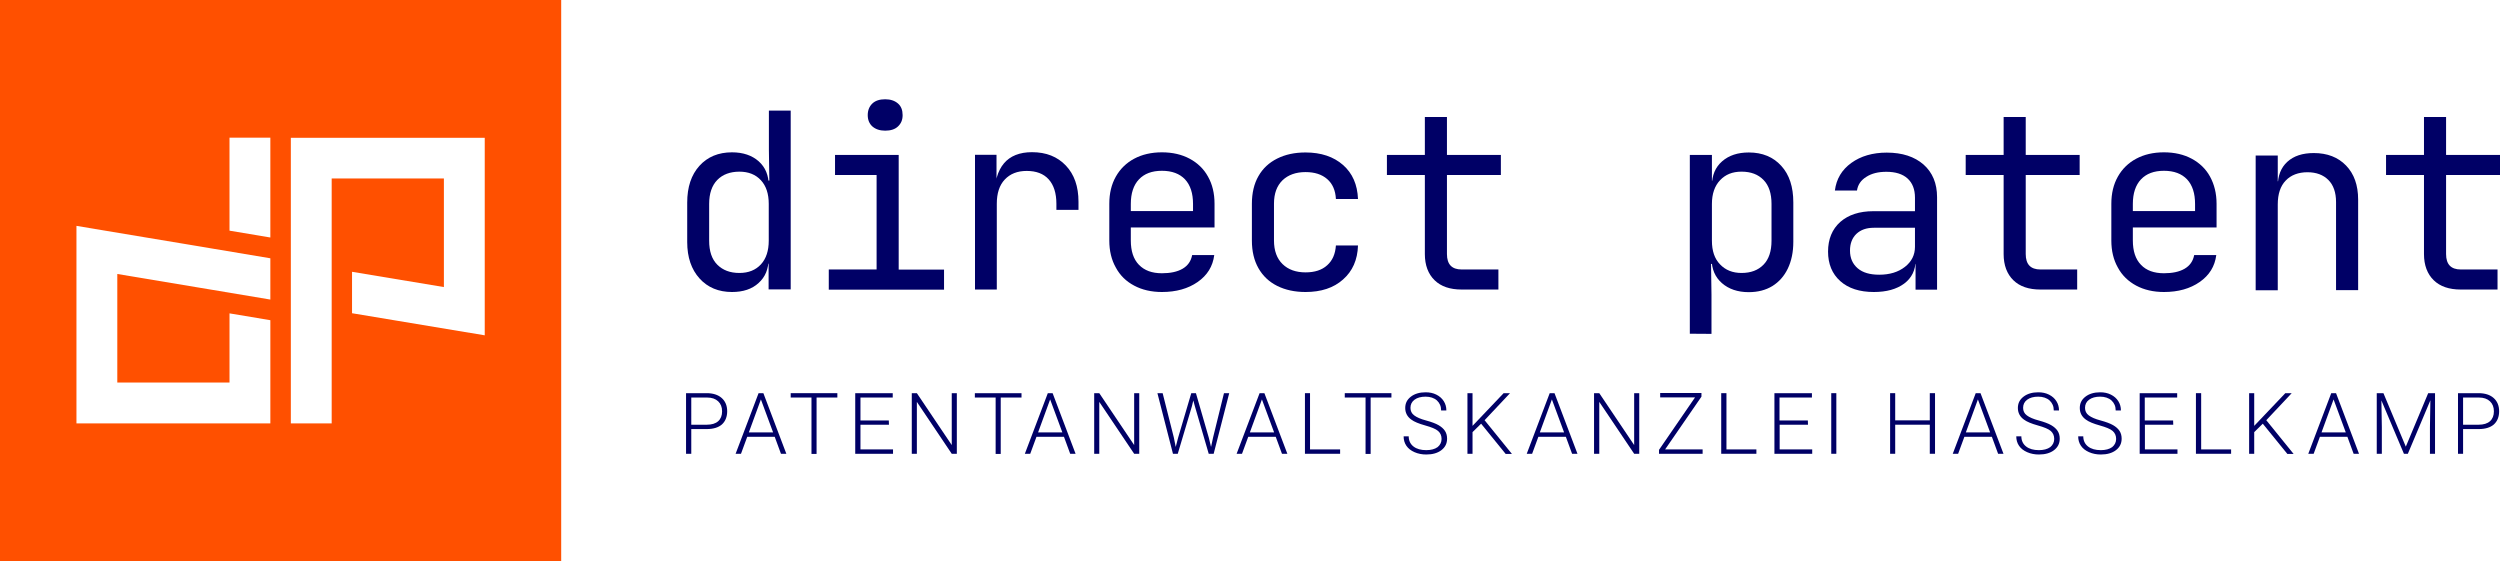
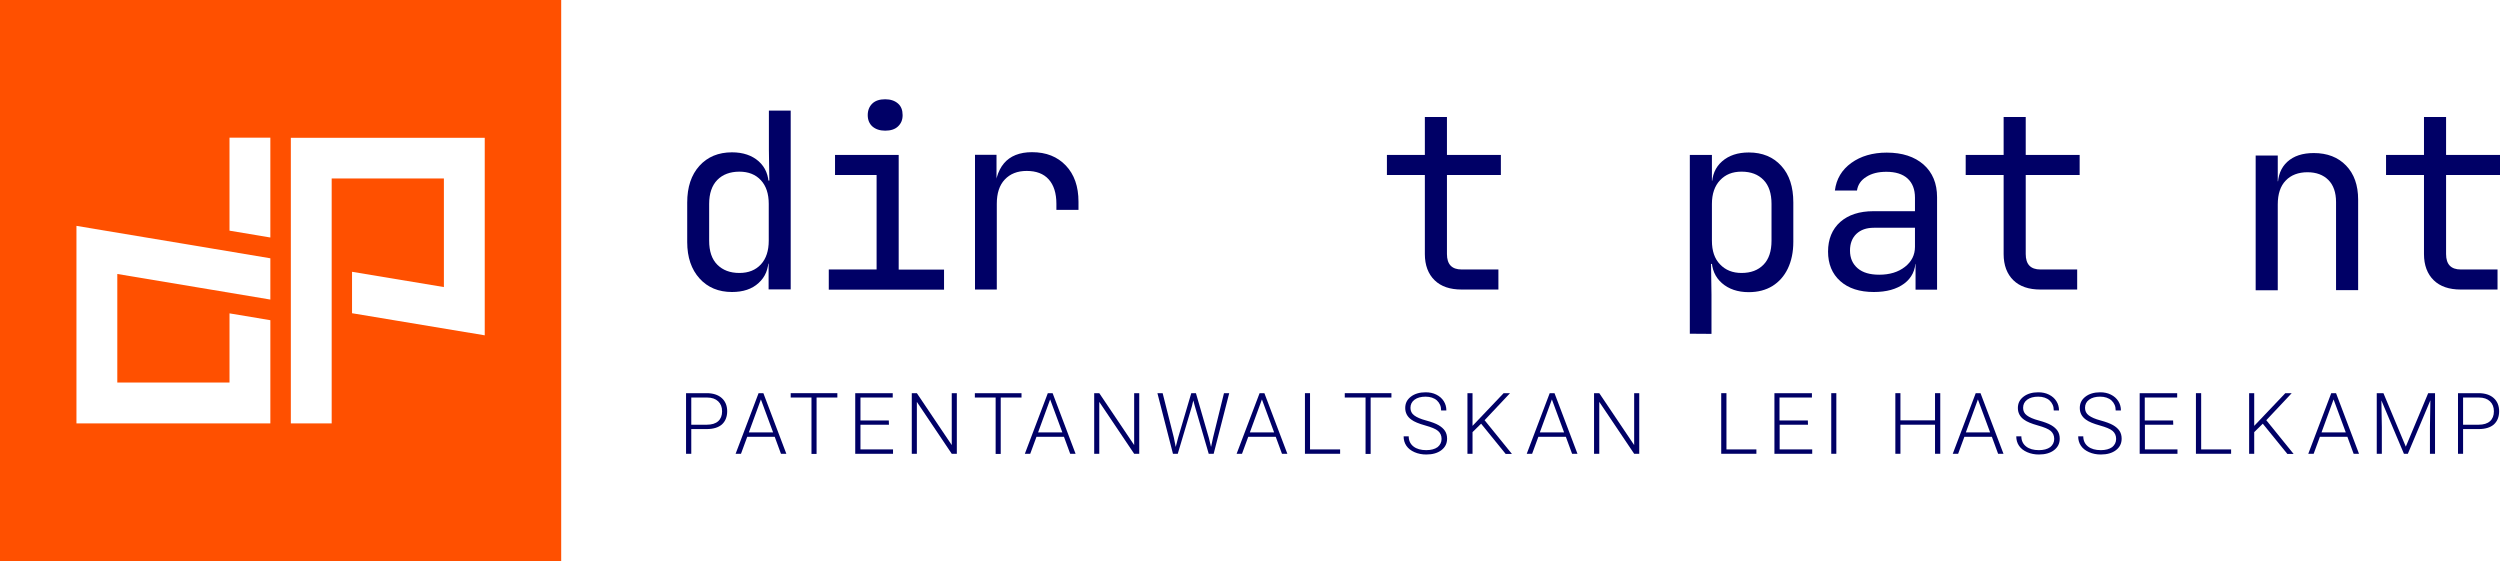
<svg xmlns="http://www.w3.org/2000/svg" version="1.1" id="Ebene_1" x="0px" y="0px" viewBox="0 0 1720 386.1" style="enable-background:new 0 0 1720 386.1;" xml:space="preserve">
  <style type="text/css">
	.st0{fill:#000066;}
	.st1{fill:#FF5000;}
</style>
  <g>
    <path class="st0" d="M503.6,200.9c-9.2,0-16.7-3.1-22.3-9.3s-8.5-14.5-8.5-25.1v-27.1c0-10.7,2.8-19.1,8.4-25.3   c5.6-6.2,13.1-9.3,22.4-9.3c7.6,0,13.8,2.1,18.4,6.2c4.6,4.1,6.9,9.7,6.9,16.7l-3-3.5h3.4l-0.3-21.1v-27H544v123h-15.2v-17.7h-3   l3-3.5c0,7.1-2.3,12.7-6.9,16.8C517.4,198.9,511.2,200.9,503.6,200.9L503.6,200.9z M508.7,187.8c6.3,0,11.2-2,14.8-5.9   c3.6-3.9,5.4-9.4,5.4-16.3v-25.3c0-7-1.8-12.4-5.4-16.3c-3.6-3.9-8.5-5.9-14.8-5.9s-11.5,1.9-15.2,5.7s-5.6,9.3-5.6,16.5v25.3   c0,7.2,1.8,12.7,5.6,16.5S502.3,187.8,508.7,187.8L508.7,187.8z" />
    <path class="st0" d="M570.2,199.2v-13.8h32.9v-65h-28.6v-13.8h43.8v78.9h31.2v13.8H570.2L570.2,199.2z M609,89.9   c-3.7,0-6.6-1-8.8-2.9c-2.1-1.9-3.2-4.5-3.2-7.8s1.1-6,3.2-8s5.1-2.9,8.8-2.9s6.6,1,8.8,2.9s3.2,4.6,3.2,8s-1.1,5.8-3.2,7.8   S612.7,89.9,609,89.9z" />
    <path class="st0" d="M670.8,199.2v-92.7h14.8v17.7h3.5l-4.9,10.9c0-10,2.2-17.6,6.5-22.7c4.3-5.1,10.8-7.7,19.3-7.7   c9.8,0,17.5,3.1,23.3,9.2c5.8,6.1,8.7,14.4,8.7,24.9v5.6h-15.2v-4.2c0-7.3-1.8-12.9-5.3-16.8c-3.5-3.9-8.6-5.8-15.1-5.8   s-11.4,2-15.1,5.9s-5.5,9.5-5.5,16.7v59L670.8,199.2L670.8,199.2z" />
-     <path class="st0" d="M799.4,200.9c-7.3,0-13.7-1.5-19.1-4.4c-5.5-2.9-9.7-7-12.6-12.4c-3-5.3-4.5-11.5-4.5-18.6v-25.3   c0-7.2,1.5-13.4,4.5-18.7c3-5.3,7.2-9.4,12.6-12.3s11.8-4.4,19.1-4.4s13.7,1.5,19.1,4.4s9.7,7,12.6,12.3c3,5.3,4.5,11.5,4.5,18.7   v16.3H778v8.9c0,7.3,1.8,12.9,5.6,16.8s9,5.8,15.8,5.8c5.8,0,10.6-1,14.2-3.1s5.8-5.2,6.6-9.4h15.2c-1,7.8-4.8,13.9-11.4,18.5   C817.4,198.6,809.2,200.9,799.4,200.9L799.4,200.9z M820.8,146.5v-6.2c0-7.3-1.8-12.9-5.5-16.9c-3.7-3.9-9-5.9-15.9-5.9   s-12.1,2-15.8,5.9s-5.6,9.6-5.6,16.9v4.9h44L820.8,146.5L820.8,146.5z" />
-     <path class="st0" d="M898.2,200.9c-7.4,0-13.9-1.4-19.5-4.2c-5.6-2.8-9.9-6.9-12.9-12.2s-4.5-11.6-4.5-19v-25.3   c0-7.4,1.5-13.8,4.5-19c3-5.3,7.3-9.3,12.9-12.1s12-4.2,19.5-4.2c10.7,0,19.3,2.9,25.8,8.6c6.5,5.7,9.9,13.5,10.3,23.4h-15.2   c-0.3-5.9-2.3-10.5-6-13.7c-3.7-3.2-8.6-4.8-14.9-4.8c-6.6,0-11.9,1.9-15.8,5.6c-3.9,3.8-5.9,9.1-5.9,16.1v25.4   c0,7,2,12.4,5.9,16.2c3.9,3.8,9.2,5.7,15.8,5.7c6.3,0,11.3-1.6,14.9-4.9c3.7-3.3,5.6-7.8,6-13.6h15.2c-0.3,9.9-3.8,17.7-10.3,23.4   C917.5,198.1,908.9,200.9,898.2,200.9L898.2,200.9z" />
    <path class="st0" d="M1005.6,199.2c-8,0-14.2-2.1-18.6-6.4s-6.7-10.3-6.7-18v-54.4h-26.1v-13.8h26.1V80.5h15.2v26.1h37.1v13.8   h-37.1v54.4c0,7.1,3.4,10.6,10.1,10.6h25.3v13.8H1005.6z" />
    <path class="st0" d="M1162.6,229.6v-123h15.2v17.7h3l-3,3.5c0-7.1,2.3-12.7,7-16.8c4.7-4.1,10.8-6.1,18.4-6.1   c9.3,0,16.8,3.1,22.3,9.2c5.6,6.1,8.3,14.5,8.3,25.2v27.1c0,7.1-1.3,13.2-3.8,18.4c-2.5,5.2-6.1,9.2-10.6,12   c-4.6,2.8-10,4.2-16.3,4.2c-7.5,0-13.7-2.1-18.4-6.2c-4.7-4.1-7.1-9.7-7.1-16.7l3,3.5h-3.4l0.3,21.1v27L1162.6,229.6L1162.6,229.6z    M1198.2,187.8c6.4,0,11.4-1.9,15.1-5.7c3.7-3.8,5.5-9.3,5.5-16.5v-25.3c0-7.2-1.8-12.7-5.5-16.5c-3.7-3.8-8.7-5.7-15.1-5.7   s-11.1,2-14.8,5.9c-3.7,3.9-5.6,9.4-5.6,16.3v25.3c0,7,1.8,12.4,5.6,16.3C1187.1,185.8,1192,187.8,1198.2,187.8L1198.2,187.8z" />
    <path class="st0" d="M1289.2,200.9c-9.8,0-17.5-2.5-23.1-7.5c-5.6-5-8.4-11.8-8.4-20.3s2.8-15.4,8.4-20.4   c5.6-4.9,13.2-7.4,22.8-7.4h28.6v-9.3c0-5.7-1.7-10.1-5.1-13.2c-3.4-3.1-8.3-4.6-14.6-4.6c-5.5,0-10.1,1.1-13.8,3.5   c-3.7,2.3-5.8,5.4-6.4,9.4h-15.2c1-8,4.8-14.3,11.3-19c6.5-4.7,14.7-7.1,24.4-7.1c10.7,0,19.1,2.8,25.3,8.2   c6.2,5.5,9.3,13,9.3,22.4v63.7h-14.8v-17.7h-2.5l2.5-2.5c0,6.7-2.6,12.1-7.8,16C1304.8,199,1297.9,200.9,1289.2,200.9L1289.2,200.9   z M1292.9,189c7.2,0,13.1-1.8,17.7-5.4c4.6-3.6,6.9-8.2,6.9-13.8v-13.1h-28.3c-5.1,0-9,1.4-12,4.2c-2.9,2.8-4.4,6.6-4.4,11.5   c0,5.2,1.8,9.2,5.3,12.2S1286.6,189,1292.9,189L1292.9,189z" />
    <path class="st0" d="M1403.8,199.2c-8,0-14.2-2.1-18.6-6.4s-6.7-10.3-6.7-18v-54.4h-26.1v-13.8h26.1V80.5h15.2v26.1h37.1v13.8   h-37.1v54.4c0,7.1,3.4,10.6,10.1,10.6h25.3v13.8H1403.8z" />
-     <path class="st0" d="M1488.8,200.9c-7.3,0-13.7-1.5-19.1-4.4c-5.4-2.9-9.7-7-12.6-12.4c-3-5.3-4.5-11.5-4.5-18.6v-25.3   c0-7.2,1.5-13.4,4.5-18.7c3-5.3,7.2-9.4,12.6-12.3c5.4-2.9,11.8-4.4,19.1-4.4s13.7,1.5,19.1,4.4s9.7,7,12.6,12.3s4.5,11.5,4.5,18.7   v16.3h-57.6v8.9c0,7.3,1.8,12.9,5.6,16.8c3.7,3.9,9,5.8,15.8,5.8c5.8,0,10.6-1,14.2-3.1s5.8-5.2,6.6-9.4h15.2   c-1,7.8-4.8,13.9-11.4,18.5C1506.8,198.6,1498.6,200.9,1488.8,200.9L1488.8,200.9z M1510.2,146.5v-6.2c0-7.3-1.8-12.9-5.5-16.9   c-3.7-3.9-9-5.9-15.9-5.9s-12.1,2-15.8,5.9s-5.6,9.6-5.6,16.9v4.9h44L1510.2,146.5L1510.2,146.5z" />
    <path class="st0" d="M1551.9,199.7V107h15.2v17.7h3.2l-3.2,3.5c0-7.3,2.2-12.9,6.6-16.9c4.4-4,10.4-6,18.2-6   c9.3,0,16.7,2.9,22.2,8.6s8.3,13.5,8.3,23.4v62.3h-15.2V139c0-6.6-1.8-11.7-5.3-15.2s-8.3-5.3-14.4-5.3s-11.3,1.9-14.9,5.7   c-3.7,3.8-5.5,9.3-5.5,16.5v59L1551.9,199.7L1551.9,199.7z" />
    <path class="st0" d="M1693,199.2c-8,0-14.2-2.1-18.6-6.4s-6.7-10.3-6.7-18v-54.4h-26.1v-13.8h26.1V80.5h15.2v26.1h37.1v13.8h-37.1   v54.4c0,7.1,3.4,10.6,10.1,10.6h25.3v13.8H1693z" />
  </g>
  <g>
    <path class="st0" d="M475.6,295.2v17H472v-41.7h14.2c4.3,0,7.8,1.1,10.3,3.3c2.5,2.2,3.8,5.3,3.8,9.1s-1.2,6.9-3.6,9.1   c-2.4,2.1-5.9,3.2-10.5,3.2L475.6,295.2L475.6,295.2z M475.6,292.2h10.7c3.4,0,6-0.8,7.8-2.4c1.8-1.6,2.7-3.9,2.7-6.8   s-0.9-5.2-2.7-6.9s-4.3-2.6-7.6-2.6h-10.9L475.6,292.2L475.6,292.2z" />
    <path class="st0" d="M533,300.5h-18.9l-4.3,11.7h-3.7l15.8-41.7h3.3l15.8,41.7h-3.7L533,300.5L533,300.5z M515.2,297.5h16.7   l-8.4-22.7L515.2,297.5z" />
    <path class="st0" d="M576.1,273.5h-14.3v38.8h-3.5v-38.8H544v-3h32.1L576.1,273.5L576.1,273.5z" />
    <path class="st0" d="M611.6,292.2H592v17h22.4v3h-26v-41.7h25.8v3H592v15.8h19.5L611.6,292.2L611.6,292.2z" />
    <path class="st0" d="M658.3,312.2h-3.5l-24-35.7v35.7h-3.5v-41.7h3.5l24,35.7v-35.7h3.5V312.2z" />
    <path class="st0" d="M702.8,273.5h-14.3v38.8H685v-38.8h-14.3v-3h32.1L702.8,273.5L702.8,273.5z" />
    <path class="st0" d="M732,300.5h-18.9l-4.3,11.7h-3.7l15.8-41.7h3.3l15.8,41.7h-3.7L732,300.5L732,300.5z M714.2,297.5h16.7   l-8.4-22.7L714.2,297.5z" />
    <path class="st0" d="M783.8,312.2h-3.5l-24-35.7v35.7h-3.5v-41.7h3.5l24,35.7v-35.7h3.5V312.2z" />
    <path class="st0" d="M807.6,301l1.3,6.5l1.6-6.2l9.1-30.8h3.2l8.9,30.8l1.5,6.2l1.4-6.5l7.5-30.5h3.6L835,312.2h-3.4l-9.5-32.6   l-1.1-4.1l-1,4.1l-9.7,32.6H807l-10.7-41.7h3.6L807.6,301L807.6,301z" />
    <path class="st0" d="M877.7,300.5h-18.9l-4.3,11.7h-3.7l15.8-41.7h3.3l15.8,41.7H882L877.7,300.5L877.7,300.5z M859.9,297.5h16.7   l-8.4-22.7L859.9,297.5z" />
    <path class="st0" d="M901.3,309.2H922v3h-24.2v-41.7h3.5V309.2z" />
    <path class="st0" d="M957.3,273.5H943v38.8h-3.5v-38.8h-14.3v-3h32.1L957.3,273.5L957.3,273.5z" />
    <path class="st0" d="M991.8,302c0-2.3-0.8-4.1-2.4-5.5c-1.6-1.4-4.6-2.6-8.9-3.8c-4.3-1.2-7.5-2.5-9.5-4c-2.8-2-4.2-4.7-4.2-8   s1.3-5.8,3.9-7.8c2.6-2,6-3,10.1-3c2.8,0,5.2,0.5,7.4,1.6s3.9,2.6,5.1,4.5c1.2,1.9,1.8,4,1.8,6.4h-3.6c0-2.9-1-5.1-2.9-6.9   c-1.9-1.7-4.6-2.6-7.8-2.6s-5.7,0.7-7.6,2.1c-1.9,1.4-2.8,3.3-2.8,5.6c0,2.1,0.8,3.9,2.6,5.2c1.7,1.3,4.4,2.5,8.2,3.5   c3.7,1,6.6,2.1,8.5,3.2s3.4,2.4,4.4,3.9c1,1.5,1.5,3.3,1.5,5.4c0,3.3-1.3,5.9-3.9,7.9c-2.6,2-6.1,3-10.4,3c-2.9,0-5.6-0.5-8.1-1.6   s-4.3-2.5-5.6-4.4c-1.3-1.9-1.9-4.1-1.9-6.5h3.5c0,2.9,1.1,5.3,3.3,7c2.2,1.7,5.1,2.5,8.8,2.5c3.2,0,5.9-0.7,7.8-2.1   C990.8,306.2,991.8,304.3,991.8,302L991.8,302z" />
    <path class="st0" d="M1019,291.5l-5.9,5.8v14.9h-3.5v-41.7h3.5V293l21.4-22.5h4.4l-17.5,18.6l18.8,23.2h-4.3L1019,291.5L1019,291.5   z" />
    <path class="st0" d="M1077.3,300.5h-18.9l-4.3,11.7h-3.7l15.8-41.7h3.3l15.8,41.7h-3.7L1077.3,300.5L1077.3,300.5z M1059.4,297.5   h16.7l-8.4-22.7L1059.4,297.5z" />
    <path class="st0" d="M1127.8,312.2h-3.5l-24-35.7v35.7h-3.6v-41.7h3.6l24,35.7v-35.7h3.5V312.2z" />
-     <path class="st0" d="M1145.6,309.2h25.8v3h-30v-2.7l24.8-36.1h-24v-3h28.4v2.5L1145.6,309.2L1145.6,309.2z" />
    <path class="st0" d="M1187.8,309.2h20.6v3h-24.2v-41.7h3.6V309.2z" />
    <path class="st0" d="M1243.9,292.2h-19.5v17h22.4v3h-26v-41.7h25.8v3h-22.3v15.8h19.5L1243.9,292.2L1243.9,292.2z" />
    <path class="st0" d="M1263.4,312.2h-3.5v-41.7h3.5V312.2z" />
-     <path class="st0" d="M1331.3,312.2h-3.6v-20h-23.8v20h-3.5v-41.7h3.5v18.7h23.8v-18.7h3.6V312.2z" />
+     <path class="st0" d="M1331.3,312.2v-20h-23.8v20h-3.5v-41.7h3.5v18.7h23.8v-18.7h3.6V312.2z" />
    <path class="st0" d="M1370.4,300.5h-18.9l-4.3,11.7h-3.7l15.8-41.7h3.3l15.8,41.7h-3.7L1370.4,300.5L1370.4,300.5z M1352.5,297.5   h16.7l-8.4-22.7L1352.5,297.5z" />
    <path class="st0" d="M1413.3,302c0-2.3-0.8-4.1-2.4-5.5c-1.6-1.4-4.6-2.6-8.9-3.8c-4.3-1.2-7.5-2.5-9.5-4c-2.8-2-4.2-4.7-4.2-8   s1.3-5.8,3.9-7.8c2.6-2,6-3,10.1-3c2.8,0,5.2,0.5,7.4,1.6s3.9,2.6,5.1,4.5s1.8,4,1.8,6.4h-3.6c0-2.9-1-5.1-2.9-6.9   c-1.9-1.7-4.6-2.6-7.8-2.6s-5.7,0.7-7.6,2.1c-1.9,1.4-2.8,3.3-2.8,5.6c0,2.1,0.8,3.9,2.6,5.2c1.7,1.3,4.4,2.5,8.2,3.5   c3.7,1,6.6,2.1,8.5,3.2s3.4,2.4,4.4,3.9c1,1.5,1.5,3.3,1.5,5.4c0,3.3-1.3,5.9-3.9,7.9c-2.6,2-6.1,3-10.4,3c-2.9,0-5.6-0.5-8.1-1.6   s-4.3-2.5-5.6-4.4c-1.3-1.9-1.9-4.1-1.9-6.5h3.5c0,2.9,1.1,5.3,3.3,7c2.2,1.7,5.1,2.5,8.8,2.5c3.2,0,5.9-0.7,7.8-2.1   C1412.3,306.2,1413.3,304.3,1413.3,302L1413.3,302z" />
    <path class="st0" d="M1455.9,302c0-2.3-0.8-4.1-2.4-5.5c-1.6-1.4-4.6-2.6-8.9-3.8c-4.3-1.2-7.5-2.5-9.5-4c-2.8-2-4.2-4.7-4.2-8   s1.3-5.8,3.9-7.8c2.6-2,6-3,10.1-3c2.8,0,5.2,0.5,7.4,1.6s3.9,2.6,5.1,4.5s1.8,4,1.8,6.4h-3.6c0-2.9-1-5.1-2.9-6.9   c-1.9-1.7-4.6-2.6-7.8-2.6s-5.7,0.7-7.6,2.1c-1.9,1.4-2.8,3.3-2.8,5.6c0,2.1,0.8,3.9,2.6,5.2c1.7,1.3,4.4,2.5,8.2,3.5   c3.7,1,6.6,2.1,8.5,3.2s3.4,2.4,4.4,3.9c1,1.5,1.5,3.3,1.5,5.4c0,3.3-1.3,5.9-3.9,7.9c-2.6,2-6.1,3-10.4,3c-2.9,0-5.6-0.5-8.1-1.6   s-4.3-2.5-5.6-4.4c-1.3-1.9-1.9-4.1-1.9-6.5h3.5c0,2.9,1.1,5.3,3.3,7c2.2,1.7,5.1,2.5,8.8,2.5c3.2,0,5.9-0.7,7.8-2.1   C1454.9,306.2,1455.9,304.3,1455.9,302L1455.9,302z" />
    <path class="st0" d="M1495.2,292.2h-19.5v17h22.4v3h-26v-41.7h25.8v3h-22.3v15.8h19.5L1495.2,292.2L1495.2,292.2z" />
    <path class="st0" d="M1514.4,309.2h20.6v3h-24.2v-41.7h3.6V309.2z" />
    <path class="st0" d="M1556.8,291.5l-5.9,5.8v14.9h-3.5v-41.7h3.5V293l21.4-22.5h4.4l-17.5,18.6l18.8,23.2h-4.3L1556.8,291.5   L1556.8,291.5z" />
    <path class="st0" d="M1615,300.5h-18.9l-4.3,11.7h-3.7l15.8-41.7h3.3l15.8,41.7h-3.7L1615,300.5L1615,300.5z M1597.2,297.5h16.7   l-8.4-22.7L1597.2,297.5z" />
    <path class="st0" d="M1639.8,270.5l15.4,36.8l15.4-36.8h4.7v41.7h-3.5V294l0.3-18.6l-15.5,36.8h-2.7l-15.5-36.7l0.3,18.4v18.3h-3.5   v-41.7L1639.8,270.5L1639.8,270.5z" />
    <path class="st0" d="M1694.6,295.2v17h-3.5v-41.7h14.2c4.3,0,7.8,1.1,10.3,3.3c2.5,2.2,3.8,5.3,3.8,9.1s-1.2,6.9-3.6,9.1   c-2.4,2.1-5.9,3.2-10.5,3.2L1694.6,295.2L1694.6,295.2z M1694.6,292.2h10.7c3.4,0,6-0.8,7.8-2.4c1.8-1.6,2.7-3.9,2.7-6.8   s-0.9-5.2-2.7-6.9s-4.3-2.6-7.6-2.6h-10.9L1694.6,292.2L1694.6,292.2z" />
  </g>
  <path class="st1" d="M0,0v386.1h386.1V0H0z M186,206.1l-41.8-7l-63.5-10.6v74.7h77.2v-47.6l28.1,4.7v71H52.6V155.4l91.6,15.3l41.8,7  L186,206.1L186,206.1z M186,163.4l-28.1-4.7v-64H186V163.4L186,163.4z M333.5,230.7l-91.3-15.2V187l63.2,10.5v-74.7h-77.2v168.5  h-28.1V94.8h133.4V230.7z" />
</svg>